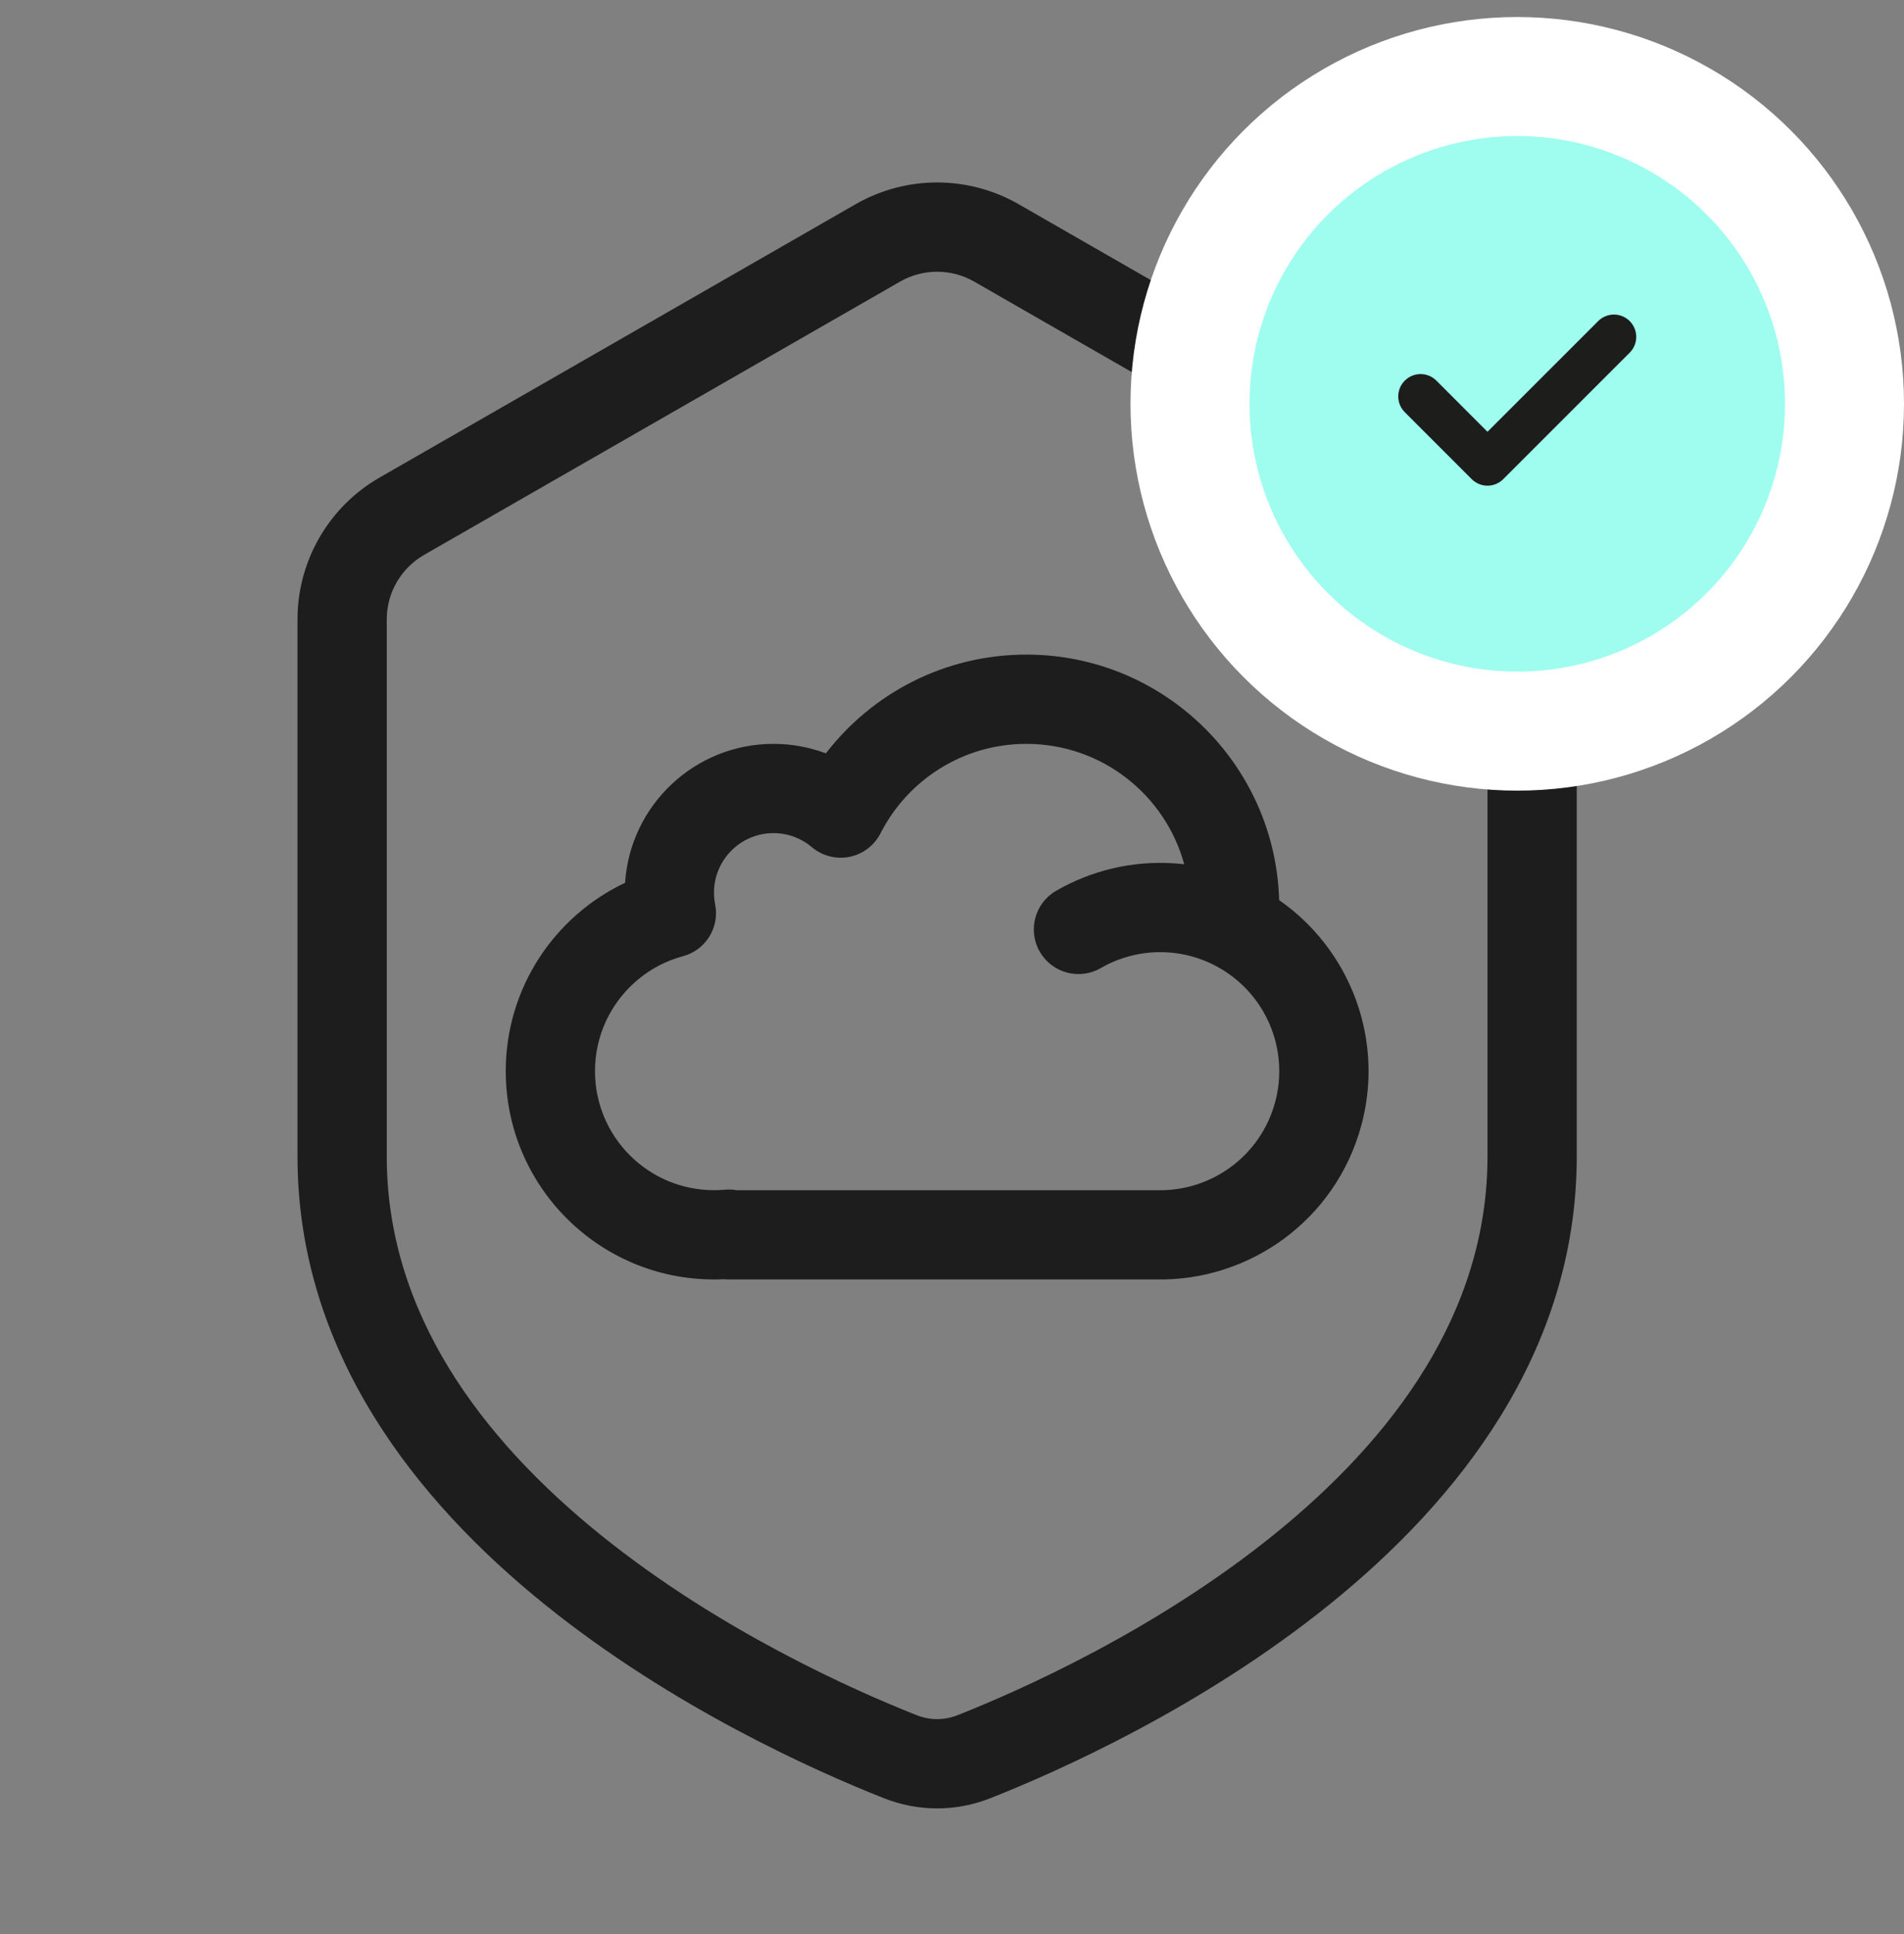
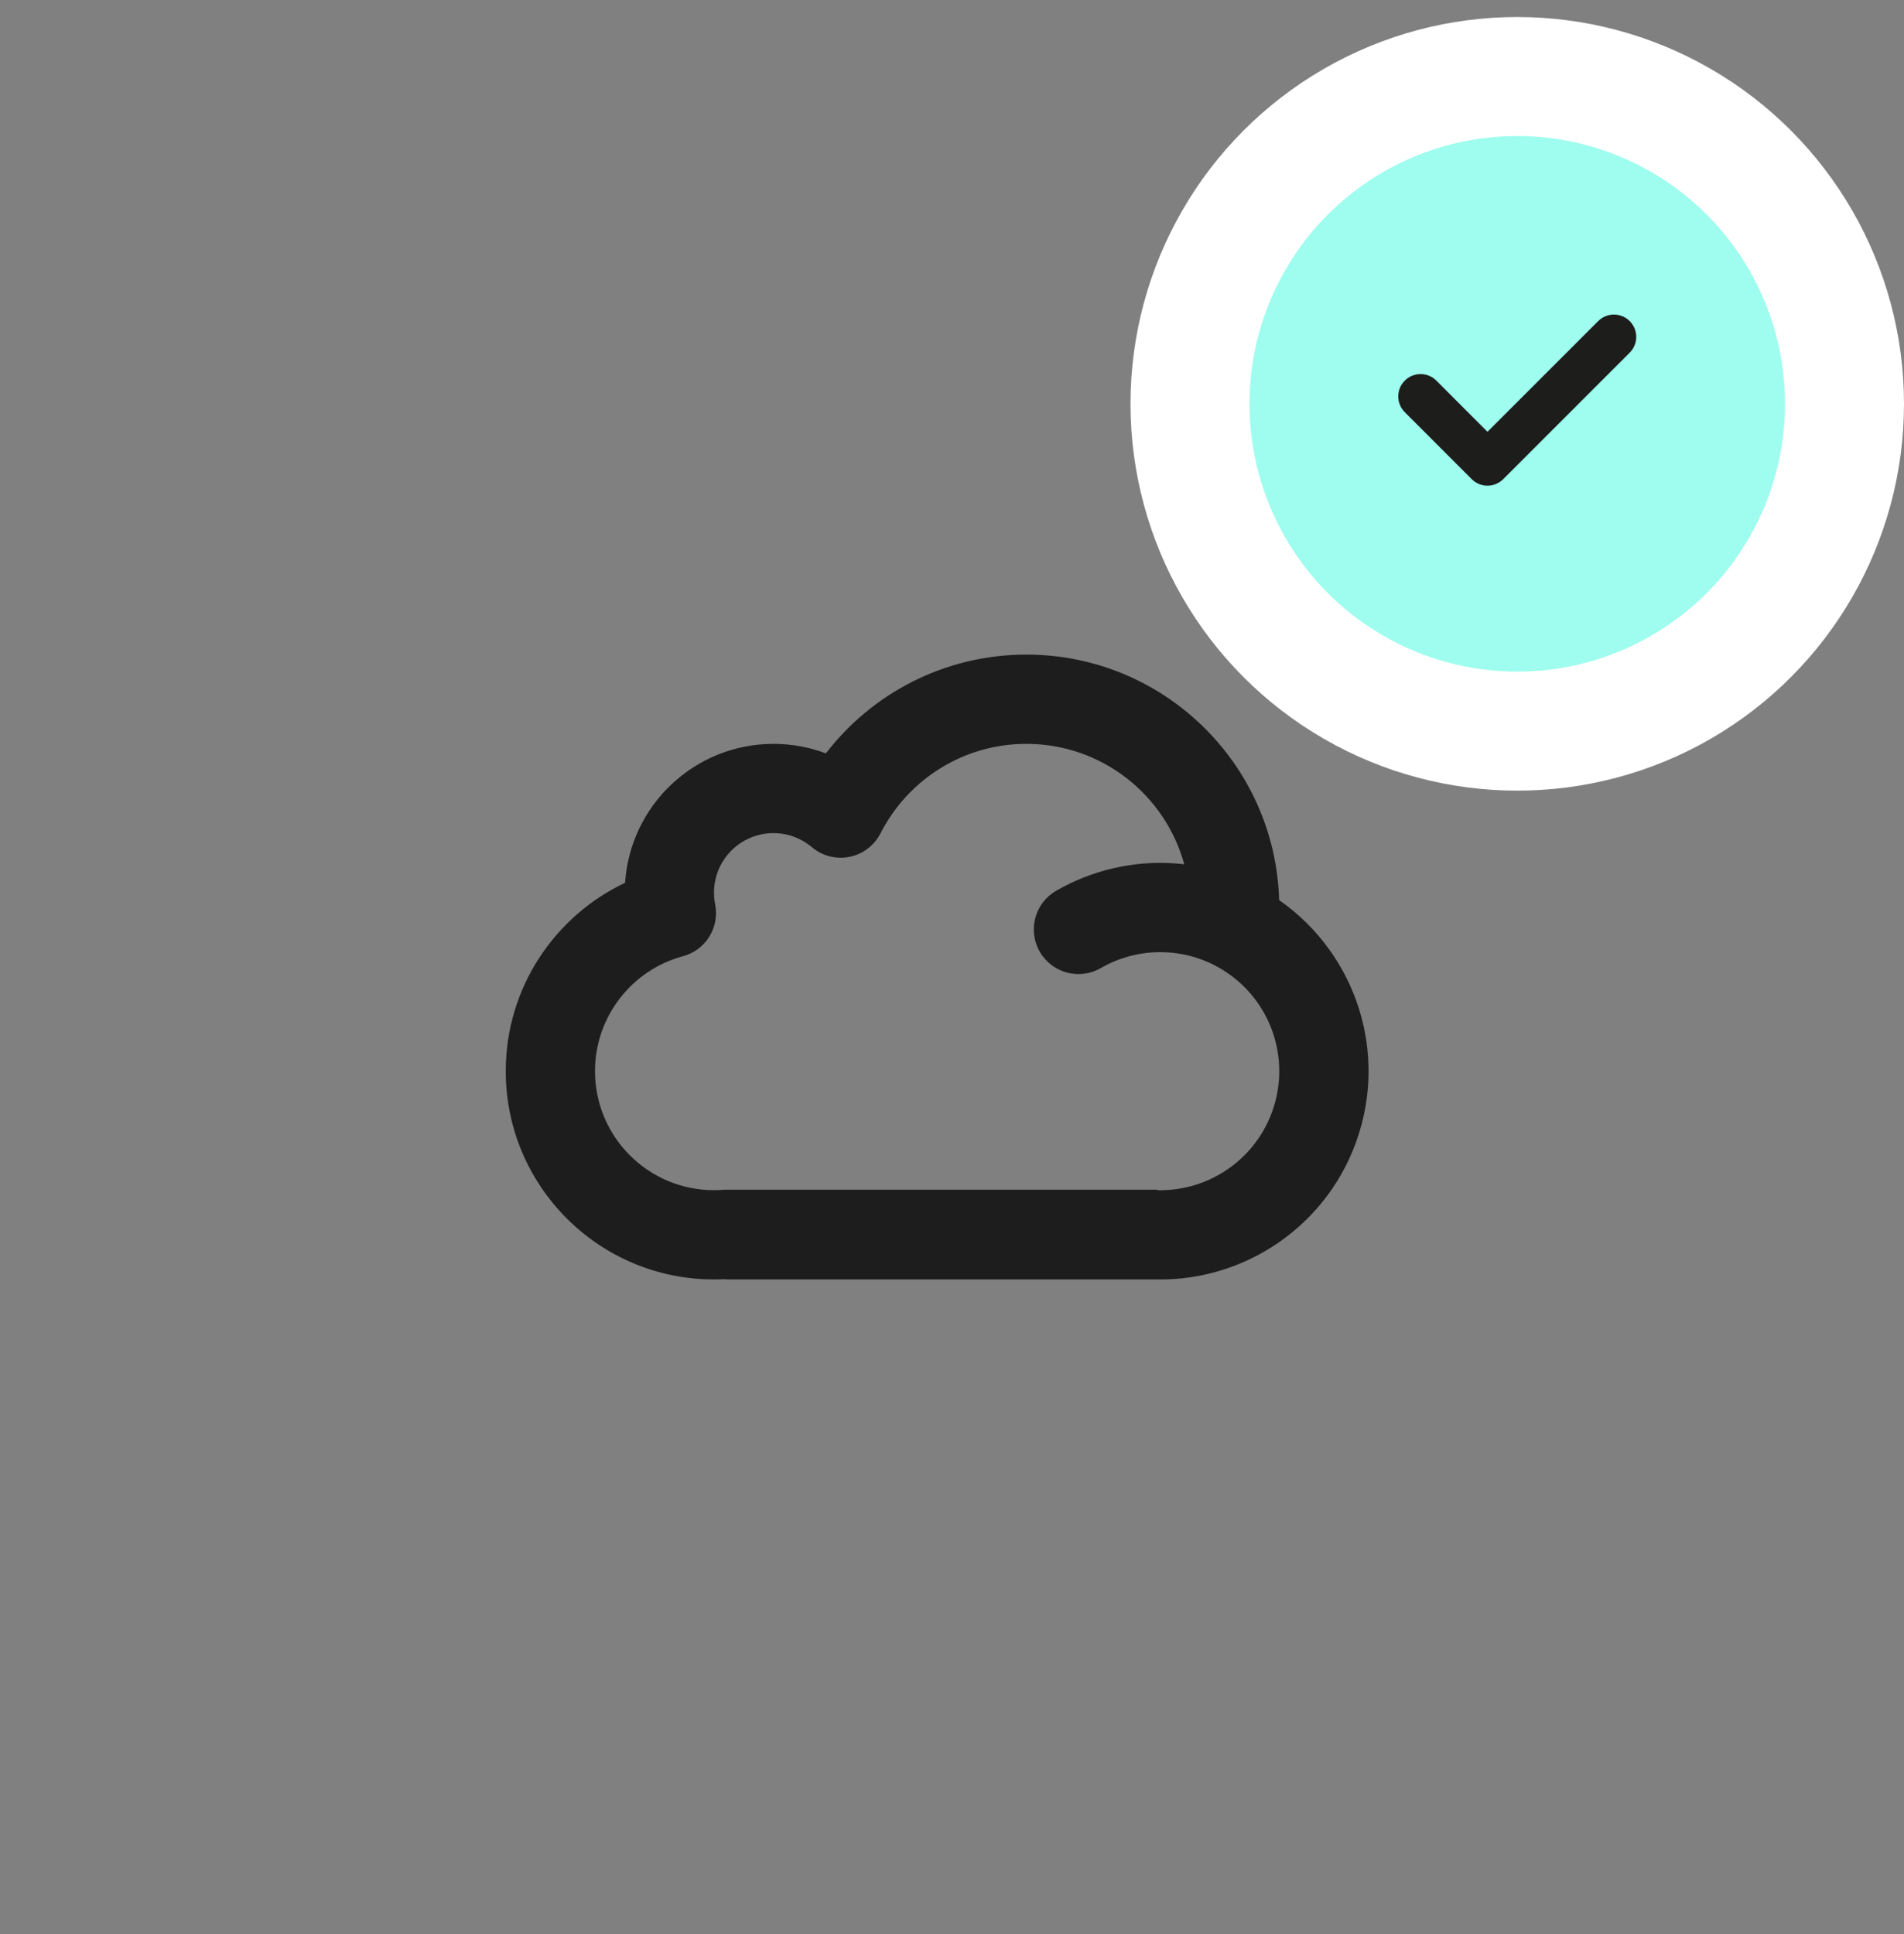
<svg xmlns="http://www.w3.org/2000/svg" width="64" height="65" viewBox="0 0 64 65" fill="none">
  <rect x="0" y="0" width="64" height="65" fill="#808080" stroke="none" />
-   <path fill-rule="evenodd" clip-rule="evenodd" d="M45.761 37.812C46.234 36.05 45.99 34.266 45.209 32.767C45.057 32.476 44.885 32.196 44.694 31.929C44.233 31.283 43.661 30.713 42.996 30.251C42.865 25.672 39.111 22 34.5 22C31.754 22 29.314 23.302 27.761 25.319C27.213 25.113 26.619 25 26 25C23.35 25 21.181 27.062 21.011 29.669C18.641 30.79 17 33.202 17 36C17 39.866 20.134 43 24 43C24.114 43 24.229 42.997 24.342 42.992C24.394 42.997 24.447 43 24.5 43H38.866C42.01 43.062 44.911 40.987 45.761 37.812ZM34.5 25C32.362 25 30.507 26.219 29.596 28.008C29.387 28.416 29.004 28.707 28.555 28.797C28.106 28.887 27.64 28.768 27.29 28.472C26.941 28.177 26.493 28 26 28C24.895 28 24 28.895 24 30C24 30.137 24.014 30.268 24.039 30.395C24.193 31.17 23.72 31.932 22.957 32.137C21.253 32.595 20 34.153 20 36C20 38.209 21.791 40 24 40C24.123 40 24.245 39.995 24.365 39.984C24.498 39.972 24.63 39.978 24.758 40H38.881L38.906 40L38.915 40C40.711 40.041 42.37 38.856 42.86 37.048L42.864 37.035C43.068 36.271 43.042 35.463 42.788 34.714C42.533 33.965 42.063 33.308 41.435 32.827C40.807 32.345 40.051 32.06 39.261 32.009C38.472 31.957 37.685 32.14 37 32.536C36.282 32.95 35.365 32.704 34.951 31.987C34.537 31.269 34.782 30.352 35.5 29.938C36.699 29.246 38.076 28.924 39.458 29.015C39.574 29.023 39.69 29.033 39.806 29.047C39.169 26.714 37.034 25 34.5 25Z" fill="#1D1D1D" />
-   <path fill-rule="evenodd" clip-rule="evenodd" d="M34.238 6.862C32.542 5.889 30.457 5.889 28.762 6.862L12.762 16.048C11.053 17.028 10 18.848 10 20.817V38.864C10 45.447 14 50.442 18.297 53.912C22.61 57.396 27.459 59.544 29.704 60.432C30.863 60.892 32.137 60.892 33.296 60.432C35.541 59.544 40.39 57.396 44.703 53.912C49 50.442 53 45.447 53 38.864V20.817C53 18.848 51.947 17.028 50.238 16.048L34.238 6.862ZM30.255 9.464C31.026 9.022 31.974 9.022 32.745 9.464L48.745 18.649C49.521 19.095 50 19.922 50 20.817V38.864C50 44.13 46.807 48.357 42.818 51.579C38.846 54.787 34.317 56.802 32.192 57.643C31.742 57.821 31.258 57.821 30.808 57.643C28.683 56.802 24.154 54.787 20.182 51.579C16.192 48.357 13 44.13 13 38.864V20.817C13 19.922 13.479 19.095 14.255 18.649L30.255 9.464Z" fill="#1D1D1D" />
+   <path fill-rule="evenodd" clip-rule="evenodd" d="M45.761 37.812C46.234 36.05 45.99 34.266 45.209 32.767C45.057 32.476 44.885 32.196 44.694 31.929C44.233 31.283 43.661 30.713 42.996 30.251C42.865 25.672 39.111 22 34.5 22C31.754 22 29.314 23.302 27.761 25.319C27.213 25.113 26.619 25 26 25C23.35 25 21.181 27.062 21.011 29.669C18.641 30.79 17 33.202 17 36C17 39.866 20.134 43 24 43C24.114 43 24.229 42.997 24.342 42.992C24.394 42.997 24.447 43 24.5 43H38.866C42.01 43.062 44.911 40.987 45.761 37.812ZM34.5 25C32.362 25 30.507 26.219 29.596 28.008C29.387 28.416 29.004 28.707 28.555 28.797C28.106 28.887 27.64 28.768 27.29 28.472C26.941 28.177 26.493 28 26 28C24.895 28 24 28.895 24 30C24 30.137 24.014 30.268 24.039 30.395C24.193 31.17 23.72 31.932 22.957 32.137C21.253 32.595 20 34.153 20 36C20 38.209 21.791 40 24 40C24.123 40 24.245 39.995 24.365 39.984H38.881L38.906 40L38.915 40C40.711 40.041 42.37 38.856 42.86 37.048L42.864 37.035C43.068 36.271 43.042 35.463 42.788 34.714C42.533 33.965 42.063 33.308 41.435 32.827C40.807 32.345 40.051 32.06 39.261 32.009C38.472 31.957 37.685 32.14 37 32.536C36.282 32.95 35.365 32.704 34.951 31.987C34.537 31.269 34.782 30.352 35.5 29.938C36.699 29.246 38.076 28.924 39.458 29.015C39.574 29.023 39.69 29.033 39.806 29.047C39.169 26.714 37.034 25 34.5 25Z" fill="#1D1D1D" />
  <circle cx="51" cy="13.572" r="11" fill="#9EFDEE" stroke="white" stroke-width="4" />
  <path fill-rule="evenodd" clip-rule="evenodd" d="M54.78 10.792C55.073 11.085 55.073 11.56 54.78 11.853L50.529 16.103C50.389 16.244 50.198 16.323 49.999 16.323C49.8 16.323 49.609 16.244 49.469 16.103L47.219 13.852C46.927 13.559 46.927 13.085 47.22 12.792C47.513 12.499 47.988 12.499 48.281 12.792L49.999 14.512L53.72 10.792C54.013 10.499 54.487 10.499 54.78 10.792Z" fill="#1D1D1B" />
</svg>